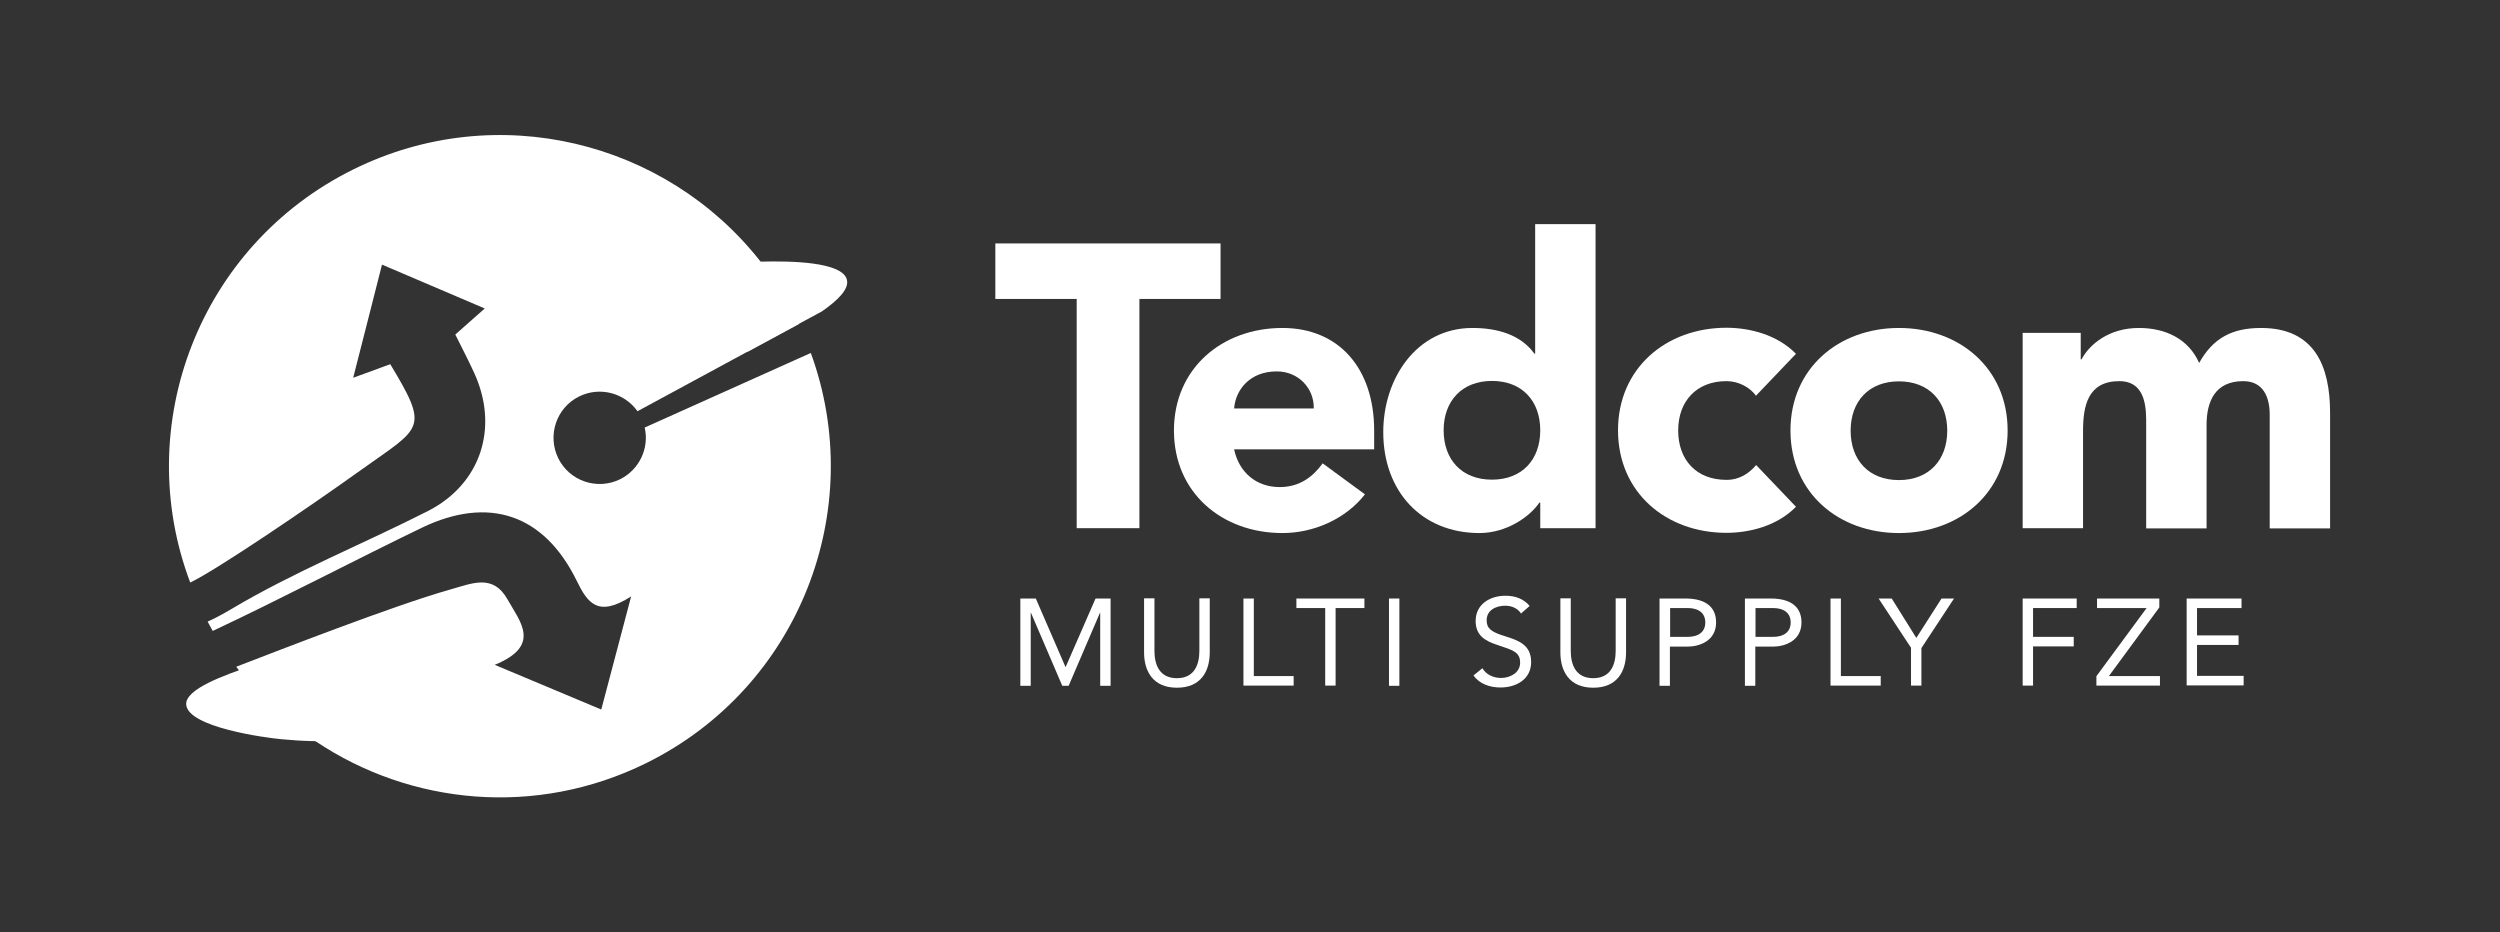
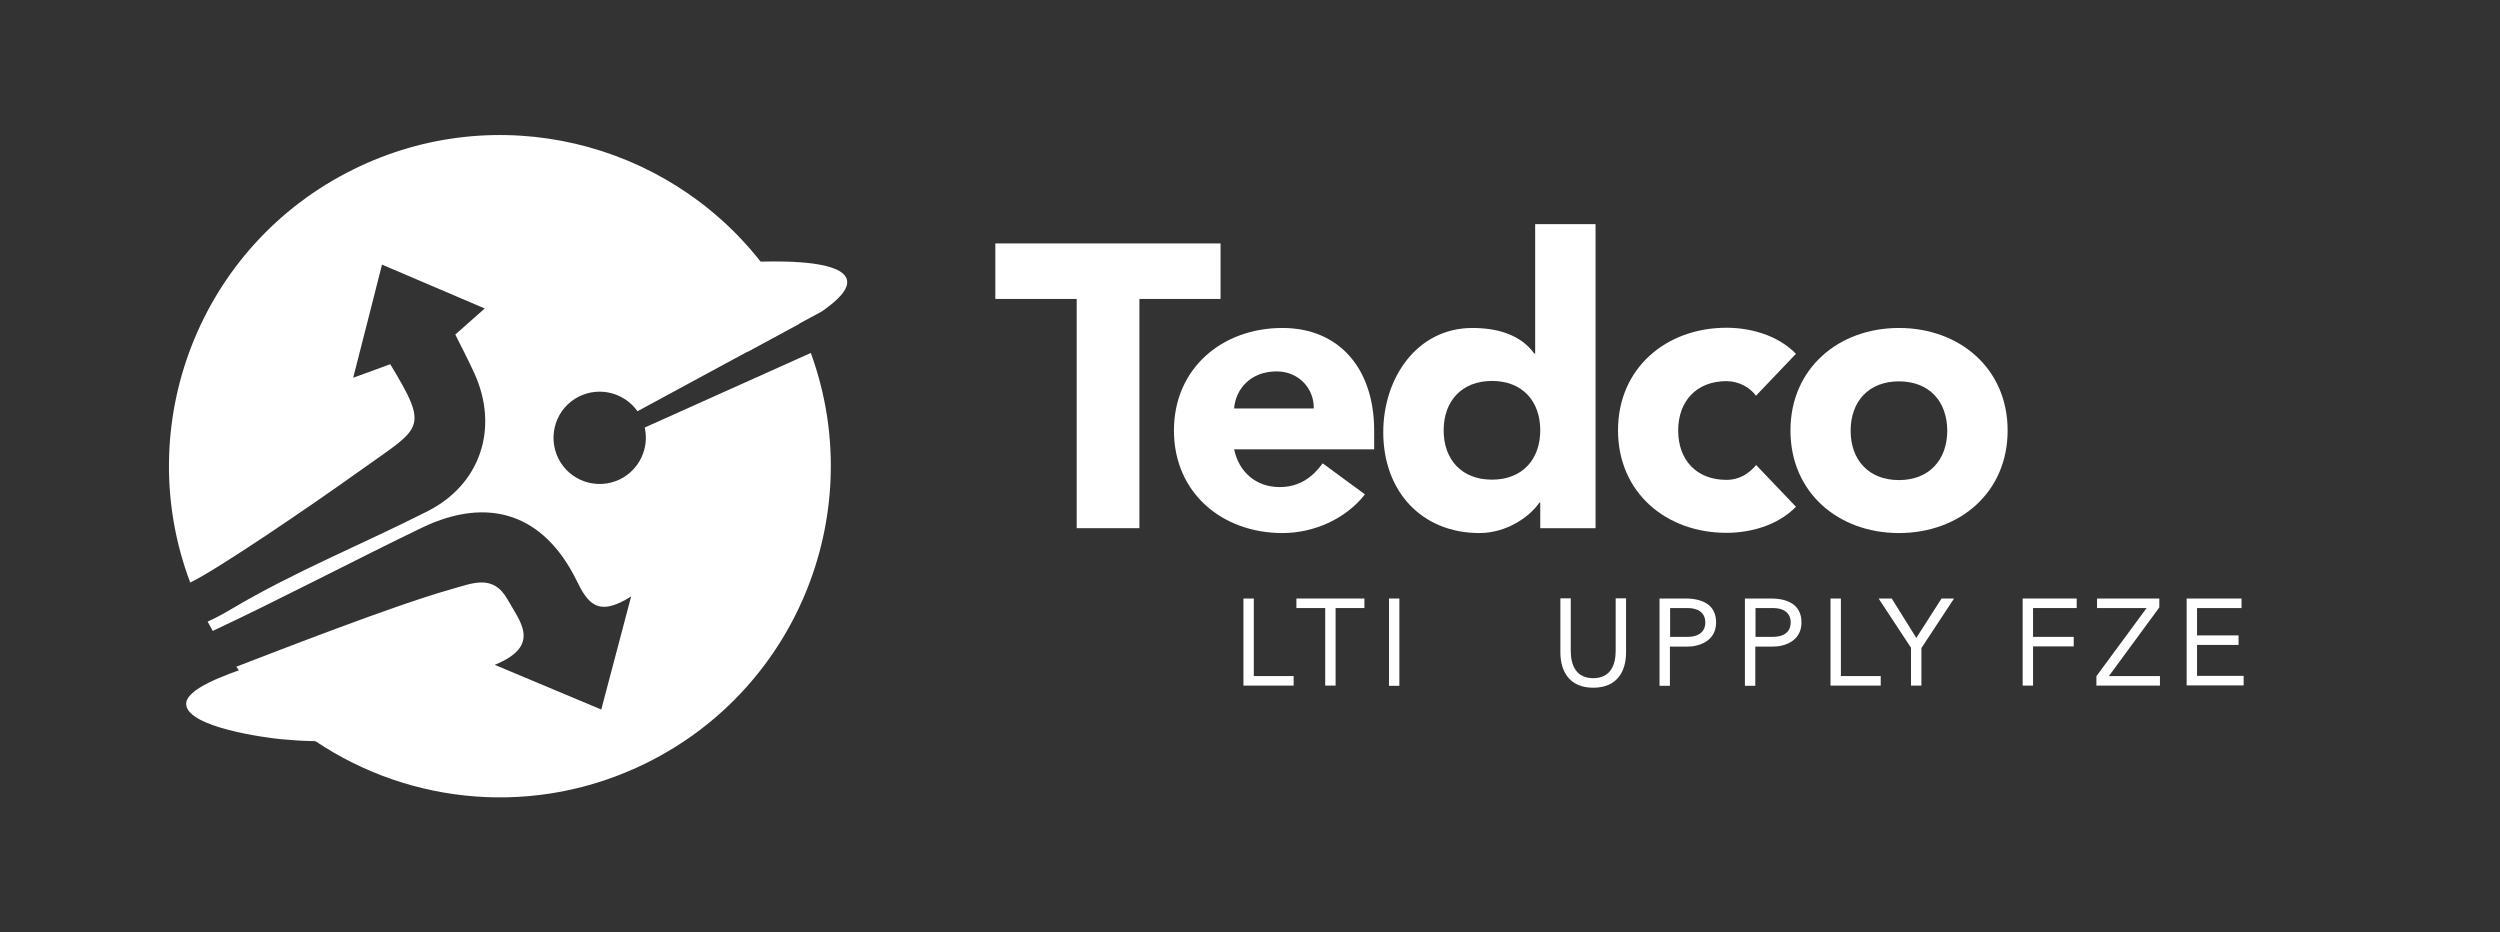
<svg xmlns="http://www.w3.org/2000/svg" id="Layer_1" data-name="Layer 1" viewBox="0 0 118 44">
  <rect x="0" y="0" width="118" height="44" fill="#333333" stroke="none" />
  <defs>
    <style>
      .cls-1 {
        fill: #fff;
      }
    </style>
  </defs>
  <g>
    <path class="cls-1" d="m50.81,14.11h-3.83v-2.62h10.63v2.62h-3.83v10.82h-2.96v-10.82Z" />
    <path class="cls-1" d="m64.42,23.34c-.91,1.16-2.41,1.82-3.89,1.82-2.85,0-5.12-1.9-5.12-4.84s2.28-4.84,5.12-4.84c2.66,0,4.33,1.9,4.33,4.84v.89h-6.61c.23,1.08,1.04,1.78,2.15,1.78.93,0,1.56-.47,2.03-1.12l1.99,1.46Zm-2.41-4.06c.02-.95-.72-1.75-1.75-1.75-1.25,0-1.94.85-2.01,1.75h3.76Z" />
    <path class="cls-1" d="m75.32,24.93h-2.62v-1.21h-.04c-.44.66-1.54,1.44-2.83,1.44-2.73,0-4.54-1.97-4.54-4.76,0-2.56,1.59-4.92,4.21-4.92,1.18,0,2.28.32,2.92,1.21h.04v-6.11h2.85v14.35Zm-4.9-6.95c-1.42,0-2.28.95-2.28,2.33s.85,2.33,2.28,2.33,2.28-.95,2.28-2.33-.85-2.33-2.28-2.33Z" />
    <path class="cls-1" d="m82.89,18.69c-.28-.4-.82-.7-1.4-.7-1.42,0-2.28.95-2.28,2.33s.85,2.33,2.28,2.33c.63,0,1.08-.32,1.4-.7l1.88,1.97c-.89.91-2.2,1.23-3.28,1.23-2.85,0-5.12-1.9-5.12-4.84s2.28-4.84,5.12-4.84c1.08,0,2.39.32,3.28,1.23l-1.88,1.97Z" />
    <path class="cls-1" d="m89.63,15.48c2.85,0,5.13,1.9,5.13,4.84s-2.28,4.84-5.13,4.84-5.12-1.9-5.12-4.84,2.28-4.84,5.12-4.84Zm0,7.18c1.42,0,2.28-.95,2.28-2.33s-.85-2.33-2.28-2.33-2.28.95-2.28,2.33.85,2.33,2.28,2.33Z" />
-     <path class="cls-1" d="m95.48,15.71h2.73v1.25h.04c.38-.72,1.31-1.48,2.7-1.48,1.29,0,2.35.53,2.85,1.65.66-1.18,1.56-1.65,2.92-1.65,2.51,0,3.26,1.77,3.26,4.01v5.45h-2.85v-5.37c0-.85-.32-1.58-1.25-1.58-1.31,0-1.73.93-1.73,2.07v4.88h-2.85v-4.88c0-.68.04-2.07-1.27-2.07-1.48,0-1.71,1.16-1.71,2.35v4.59h-2.85v-9.23Z" />
  </g>
  <g>
-     <path class="cls-1" d="m48.16,28.25h.73l1.4,3.23h.01l1.41-3.23h.71v4.12h-.49v-3.45h-.01l-1.48,3.45h-.3l-1.48-3.45h-.01v3.45h-.49v-4.12Z" />
-     <path class="cls-1" d="m57.1,30.79c0,.9-.42,1.67-1.55,1.67s-1.55-.78-1.55-1.67v-2.55h.49v2.48c0,.66.24,1.29,1.06,1.29s1.06-.63,1.06-1.29v-2.48h.49v2.55Z" />
    <path class="cls-1" d="m58.69,28.25h.49v3.66h1.88v.45h-2.37v-4.12Z" />
    <path class="cls-1" d="m64.4,28.7h-1.36v3.66h-.49v-3.66h-1.36v-.45h3.21v.45Z" />
    <path class="cls-1" d="m65.56,28.25h.49v4.12h-.49v-4.12Z" />
-     <path class="cls-1" d="m71.8,28.97c-.16-.26-.45-.38-.75-.38-.43,0-.88.2-.88.69,0,.38.21.55.87.75.64.2,1.23.41,1.23,1.22s-.7,1.2-1.45,1.2c-.48,0-.99-.16-1.27-.57l.42-.34c.17.3.52.46.88.46.42,0,.9-.24.9-.72,0-.51-.34-.59-1.08-.84-.58-.19-1.02-.45-1.02-1.13,0-.79.68-1.19,1.4-1.19.46,0,.85.13,1.15.48l-.4.35Z" />
    <path class="cls-1" d="m76.75,30.79c0,.9-.42,1.67-1.55,1.67s-1.55-.78-1.55-1.67v-2.55h.49v2.48c0,.66.24,1.29,1.06,1.29s1.06-.63,1.06-1.29v-2.48h.49v2.55Z" />
    <path class="cls-1" d="m78.34,28.25h1.22c.76,0,1.44.27,1.44,1.13s-.77,1.14-1.35,1.14h-.83v1.85h-.49v-4.12Zm.49,1.81h.83c.49,0,.83-.22.83-.68s-.34-.68-.83-.68h-.83v1.36Z" />
    <path class="cls-1" d="m82.37,28.25h1.22c.76,0,1.44.27,1.44,1.13s-.77,1.14-1.35,1.14h-.83v1.85h-.49v-4.12Zm.49,1.81h.83c.49,0,.83-.22.83-.68s-.34-.68-.83-.68h-.83v1.36Z" />
    <path class="cls-1" d="m86.4,28.25h.49v3.66h1.88v.45h-2.37v-4.12Z" />
    <path class="cls-1" d="m90.21,30.59l-1.54-2.34h.62l1.16,1.86,1.19-1.86h.59l-1.54,2.34v1.77h-.49v-1.77Z" />
    <path class="cls-1" d="m95.47,28.25h2.55v.45h-2.06v1.36h1.92v.45h-1.92v1.85h-.49v-4.12Z" />
    <path class="cls-1" d="m98.94,31.93l2.38-3.23h-2.34v-.45h2.94v.42l-2.38,3.24h2.41v.45h-3v-.44Z" />
    <path class="cls-1" d="m103.21,28.25h2.59v.45h-2.1v1.29h1.96v.45h-1.96v1.46h2.2v.45h-2.69v-4.12Z" />
  </g>
  <g>
    <path class="cls-1" d="m35.28,16.6h0l-5.19,2.81c-.61-.86-1.77-1.18-2.75-.7-1.08.53-1.52,1.84-.99,2.92.53,1.08,1.84,1.52,2.92.99.92-.46,1.38-1.48,1.16-2.44l7.84-3.52c2.7,7.39-.54,15.79-7.77,19.36-5.19,2.56-11.11,1.98-15.6-1.03h-.01c-1.35-.9-2.57-2.03-3.61-3.35-.04-.05-.09-.11-.13-.17,2.03-.78,7.41-2.88,10.05-3.63,1.08-.3,2.06-.78,2.76.46.58,1.04,1.62,2.17-.61,3.08,1.82.76,3.33,1.4,5.03,2.11.47-1.78.88-3.34,1.41-5.34-1.57,1.01-2.06.31-2.57-.74-1.54-3.14-4.15-4.02-7.31-2.5-2.91,1.4-6.91,3.49-9.87,4.87-.08-.15-.16-.29-.24-.44.34-.15.71-.35,1.1-.58,2.97-1.77,6.21-3.07,9.3-4.64,2.49-1.27,3.36-3.93,2.19-6.5-.29-.64-.62-1.26-.9-1.83.52-.46.87-.77,1.39-1.23-1.69-.72-3.19-1.36-4.85-2.07-.49,1.92-.89,3.52-1.36,5.34.72-.26,1.2-.44,1.75-.64,1.86,3.08,1.48,2.95-1.32,4.95-2.64,1.89-6.84,4.73-8.07,5.33-.02,0-.04.02-.05.03-2.81-7.43.43-15.92,7.71-19.51,6.75-3.33,14.74-1.34,19.21,4.36.65.83,1.23,1.74,1.72,2.73.03.07.07.14.1.21l-2.42,1.31Z" />
    <path class="cls-1" d="m11.81,31.45c-1.15.4-3.1,1.07-3.02,1.82.11,1.06,3.72,1.55,4.48,1.62,1.82.17,4.19.22,4.41-.87.15-.75-.55-1.89-1.14-2.47-1.27-1.26-2.8-.77-4.74-.1Z" />
    <path class="cls-1" d="m37.7,15.29l1.09-.59c.72-.5,1.31-1.05,1.18-1.51-.23-.83-2.61-.88-4.09-.84-.48.02-.87.04-1.06.05-1.83.12-3.77.25-3.78,1.43,0,.82.9,1.89,1.59,2.41.88.66,1.73.66,2.65.35h0l2.42-1.31Z" />
-     <line class="cls-1" x1="37.7" y1="15.29" x2="35.28" y2="16.6" />
  </g>
</svg>